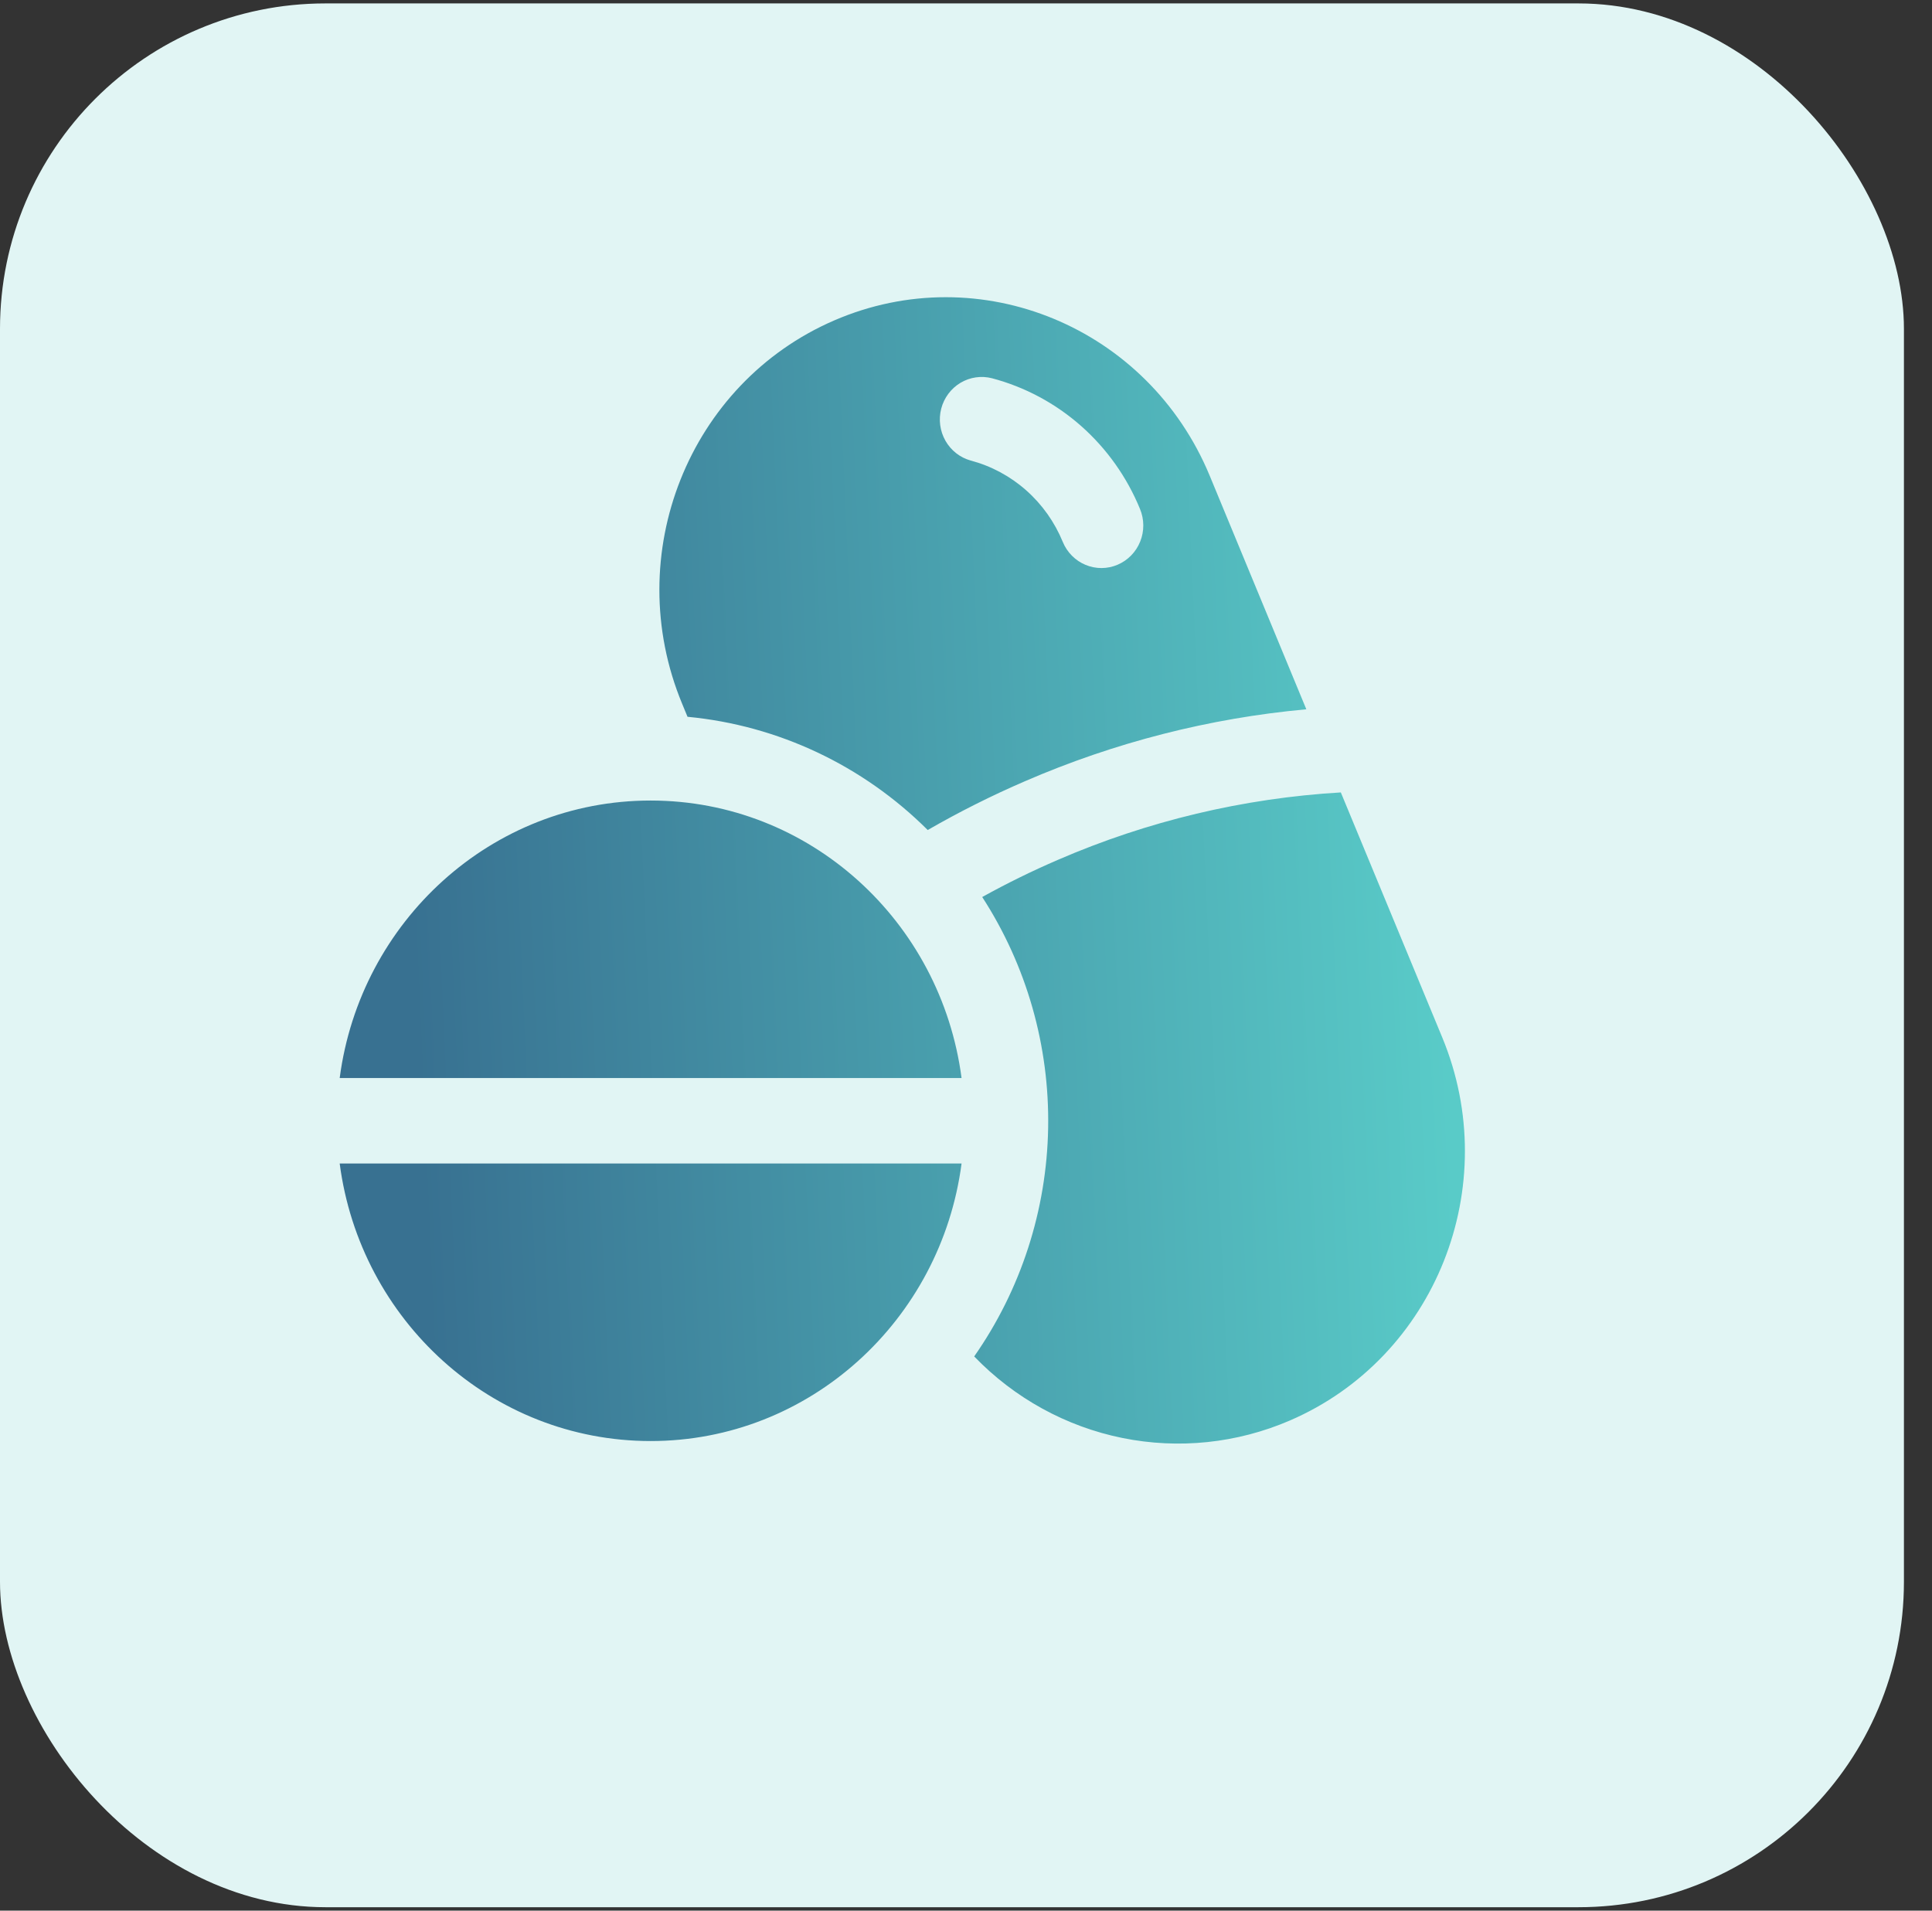
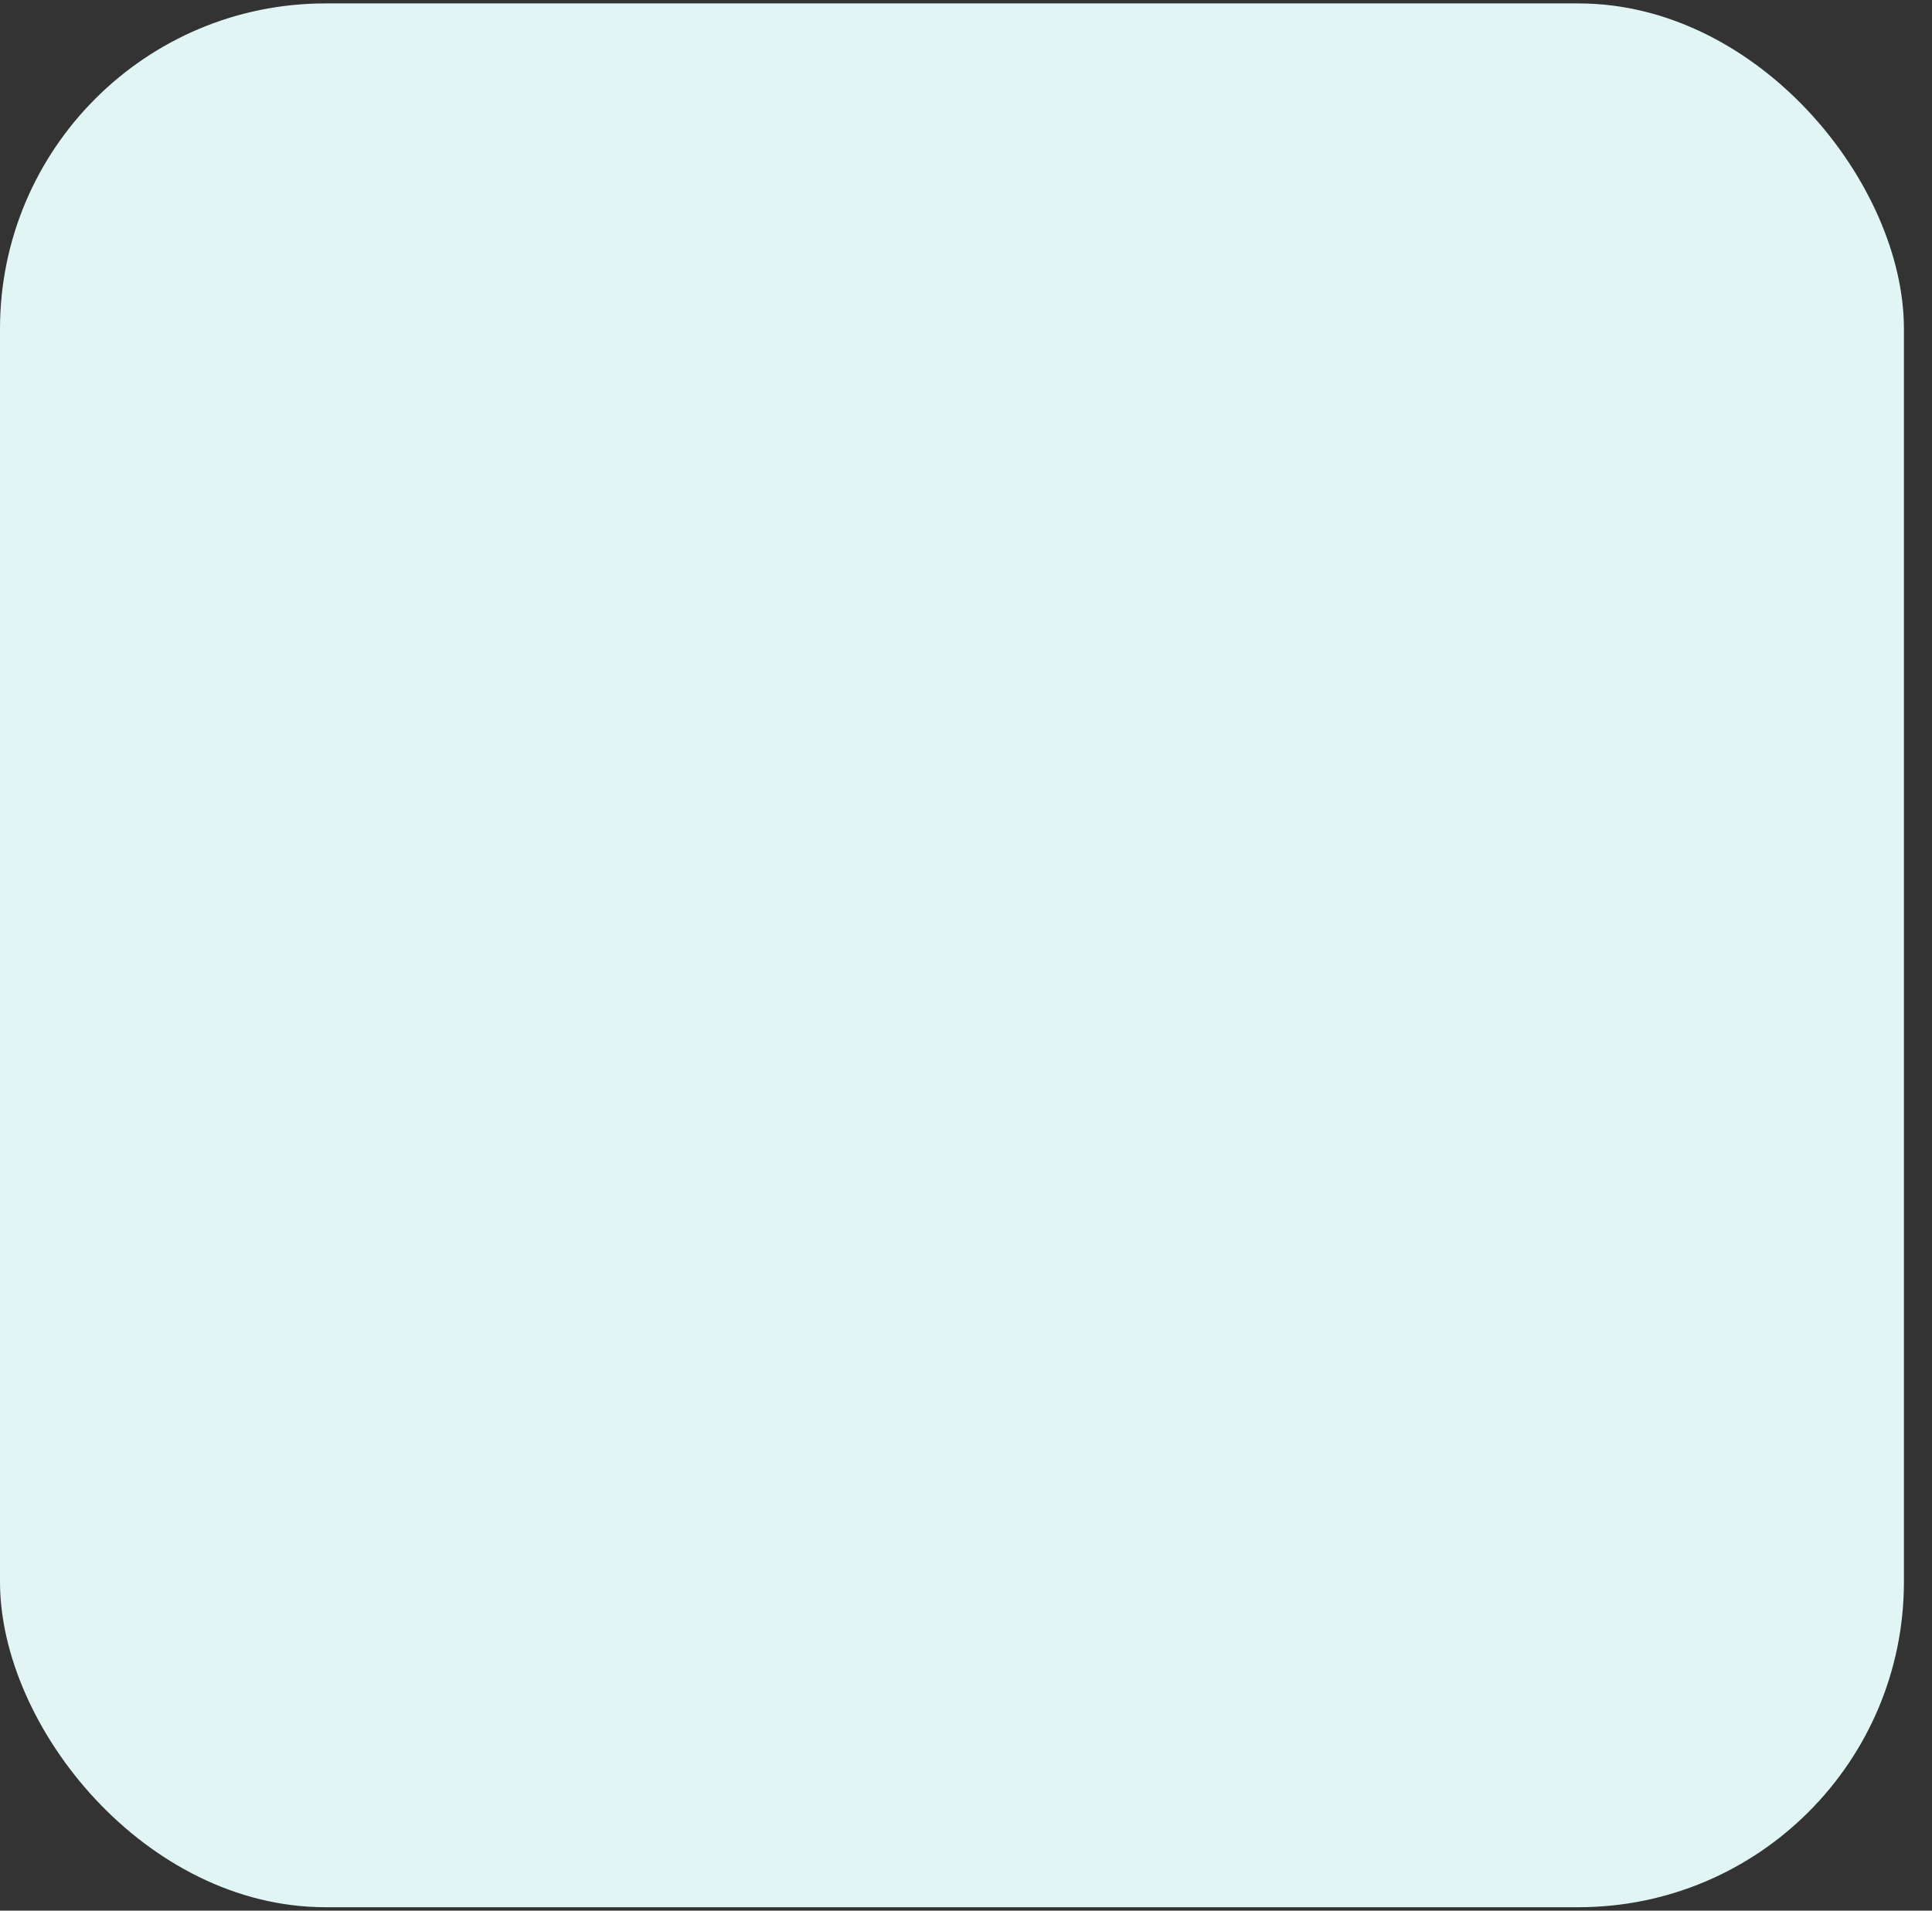
<svg xmlns="http://www.w3.org/2000/svg" width="91" height="90" viewBox="0 0 91 90" fill="none">
  <rect x="0" y="0" width="91" height="90" fill="#333333" stroke="none" />
  <rect y="0.161" width="89.678" height="89.678" rx="15.329" fill="#E1F5F4" />
-   <path d="M16 54.807C16.964 62.19 23.153 67.88 30.646 67.88C38.139 67.88 44.326 62.184 45.291 54.807H16ZM45.291 50.781C44.326 43.397 38.138 37.709 30.646 37.709C23.154 37.709 16.965 43.401 16 50.781H45.291ZM67.93 48.863L63.155 37.327C58.564 37.597 54.053 38.672 49.822 40.506C48.602 41.032 47.416 41.615 46.264 42.254C48.354 45.48 49.437 49.272 49.369 53.134C49.302 56.995 48.088 60.746 45.886 63.895C47.779 65.858 50.21 67.197 52.862 67.735C55.514 68.273 58.265 67.987 60.754 66.913C67.618 63.953 70.836 55.871 67.93 48.863ZM56.982 22.416C54.082 15.409 46.166 12.128 39.301 15.09C32.437 18.051 29.225 26.133 32.126 33.141L32.383 33.764C36.646 34.168 40.641 36.051 43.697 39.098C45.181 38.243 46.712 37.474 48.283 36.797C52.497 34.971 56.967 33.828 61.53 33.411L56.982 22.416ZM52.642 26.601C52.404 26.703 52.148 26.756 51.889 26.758C51.63 26.759 51.373 26.709 51.133 26.609C50.893 26.51 50.675 26.363 50.491 26.178C50.307 25.993 50.16 25.773 50.06 25.53C49.677 24.594 49.086 23.761 48.334 23.096C47.581 22.43 46.688 21.95 45.722 21.694C45.22 21.555 44.792 21.22 44.532 20.762C44.272 20.304 44.2 19.76 44.333 19.249C44.466 18.738 44.793 18.3 45.241 18.032C45.69 17.765 46.225 17.688 46.729 17.819C48.279 18.23 49.714 18.999 50.923 20.067C52.131 21.136 53.081 22.473 53.696 23.976C53.797 24.218 53.849 24.479 53.851 24.742C53.852 25.005 53.803 25.266 53.705 25.51C53.607 25.754 53.463 25.976 53.28 26.163C53.098 26.35 52.881 26.499 52.642 26.601Z" fill="url(#paint0_linear_811_2054)" />
  <defs>
    <linearGradient id="paint0_linear_811_2054" x1="18.056" y1="14" x2="66.542" y2="11.876" gradientUnits="userSpaceOnUse">
      <stop stop-color="#387191" />
      <stop offset="1" stop-color="#59CBC8" />
    </linearGradient>
  </defs>
</svg>